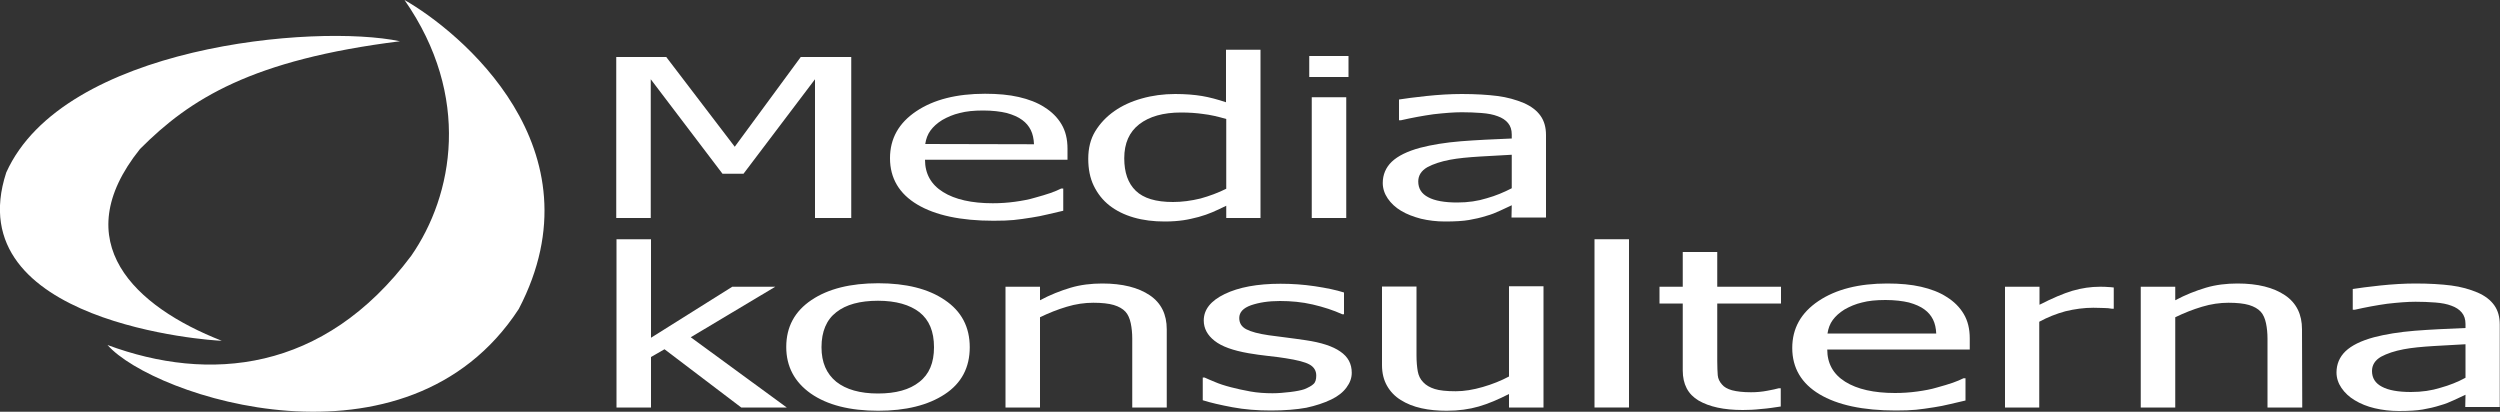
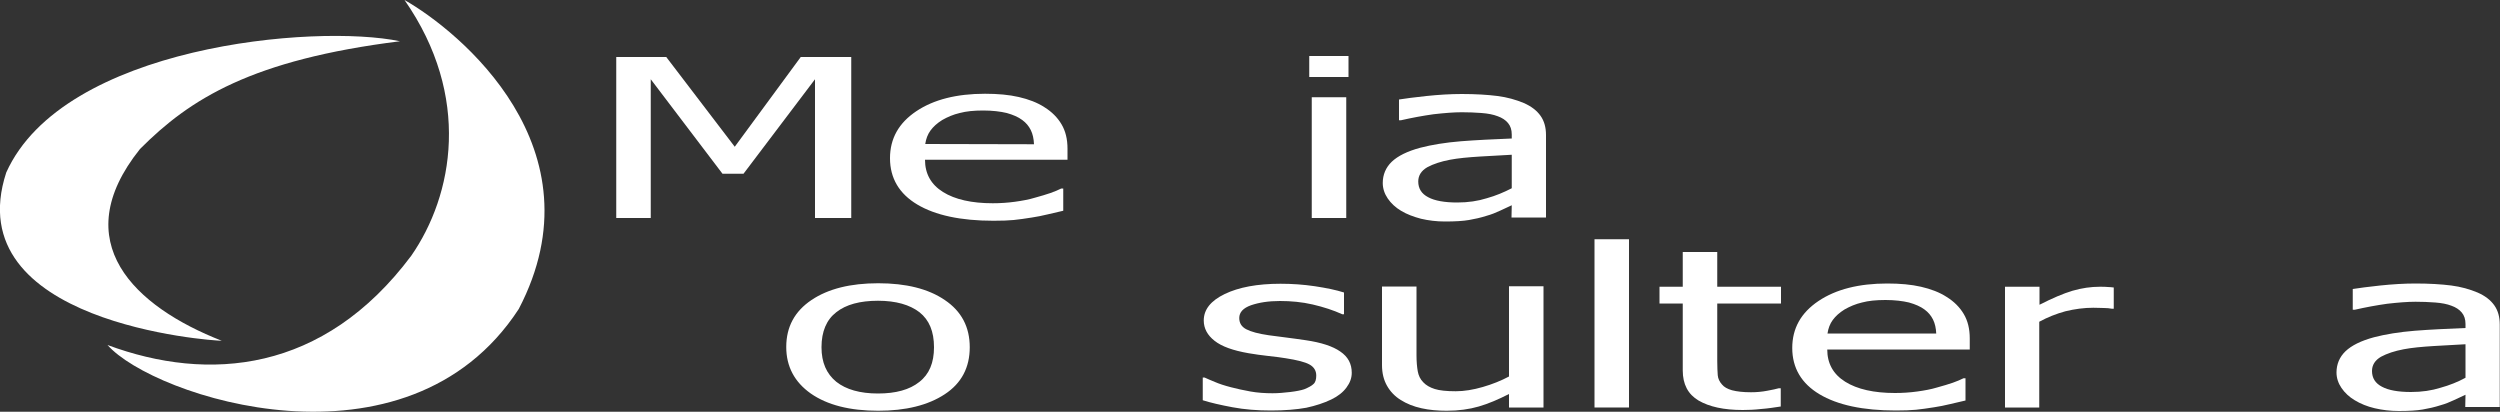
<svg xmlns="http://www.w3.org/2000/svg" version="1.1" id="Lager_1" x="0px" y="0px" viewBox="0 0 1000 164.7" style="enable-background:new 0 0 1000 164.7;" xml:space="preserve">
  <rect x="0" y="0" width="1000" height="164.7" fill="#333333" stroke="none" />
  <style type="text/css">
	.st0{fill:#FFFFFF;}
</style>
  <g>
    <path class="st0" d="M43,138c40.4,15,86.4,11.2,121.5-35.7c16.8-24.2,24.2-63.7-2.7-102.3c21.8,12.4,79.3,59.3,45.7,123.6   C162.7,192.3,61.2,158.7,43,138z" />
    <path class="st0" d="M88.7,136.3C53.9,122.7,26.2,96.8,56,59.6c20-20.1,44.8-35.7,104-43.1C126.1,9.4,25.3,18.3,2.5,69   C-17.2,129.2,84.5,136.3,88.7,136.3z" />
    <g>
      <path class="st0" d="M340.6,87.2H326V31.7l-28.6,37.8h-3.6H289l-28.7-37.8v55.5h-13.8V22.8h20l27.4,35.9l26.4-35.9h20.2v64.4    H340.6z" />
      <path class="st0" d="M397.4,88.3c-13.1,0-23.3-2.2-30.5-6.5S356,71.3,356,63.3c0-7.9,3.5-14.1,10.5-18.8s16.2-7,27.5-7    c5.1,0,9.6,0.4,13.5,1.3c3.9,0.9,7.4,2.2,10.3,4.1c2.9,1.8,5.2,4.1,6.8,6.8c1.6,2.7,2.4,5.9,2.4,9.8v4.4h-57    c0,5.6,2.4,9.9,7.2,12.9c4.8,3,11.5,4.5,19.9,4.5c3,0,6-0.2,8.9-0.6s5.6-0.9,7.9-1.6c2.5-0.7,4.6-1.3,6.3-1.9    c1.7-0.6,3.1-1.2,4.3-1.8h0.8v8.9c-1.6,0.4-3.6,0.8-6,1.4s-4.6,1-6.5,1.3c-2.7,0.4-5.1,0.8-7.3,1    C403.5,88.2,400.7,88.3,397.4,88.3z M413.6,57.7c-0.1-2.2-0.5-4.1-1.3-5.7c-0.8-1.6-1.9-2.9-3.4-4c-1.6-1.2-3.7-2.1-6.2-2.8    c-2.5-0.6-5.7-1-9.4-1c-3.7,0-6.8,0.3-9.4,1c-2.6,0.6-4.9,1.6-7,2.8c-2.1,1.3-3.6,2.7-4.7,4.2s-1.8,3.3-2.1,5.4L413.6,57.7    L413.6,57.7z" />
-       <path class="st0" d="M504.3,87.2h-13.8v-4.9c-2.2,1.1-4,1.9-5.6,2.6s-3.4,1.3-5.5,1.9c-2,0.5-4,1-6.1,1.3s-4.6,0.5-7.4,0.5    c-4.5,0-8.6-0.5-12.4-1.6s-7-2.7-9.7-4.8c-2.7-2.1-4.8-4.8-6.3-7.9s-2.2-6.7-2.2-10.8c0-4.2,0.9-7.9,2.8-11s4.4-5.8,7.7-8.1    c3-2.1,6.6-3.8,10.9-5c4.2-1.2,8.7-1.8,13.4-1.8c4.1,0,7.7,0.3,10.7,0.8s6.3,1.4,9.6,2.5v-21h13.8v67.3H504.3z M490.5,75.5V47.6    c-3.4-1-6.5-1.7-9.2-2c-2.7-0.4-5.7-0.6-8.9-0.6c-7.1,0-12.7,1.6-16.7,4.7c-4,3.1-6,7.6-6,13.6c0,5.7,1.5,10,4.6,13    s8,4.5,14.9,4.5c3.6,0,7.3-0.5,11-1.4C483.8,78.4,487.3,77.1,490.5,75.5z" />
      <path class="st0" d="M539.4,30.8h-15.7v-8.4h15.7V30.8z M538.5,87.2h-13.8V38.9h13.8V87.2z" />
      <path class="st0" d="M604.7,82.1c-1.1,0.5-2.6,1.2-4.5,2.1s-3.7,1.6-5.5,2.1c-2.5,0.8-4.8,1.3-7.1,1.7c-2.3,0.4-5.5,0.6-9.6,0.6    c-3.4,0-6.6-0.4-9.6-1.1c-3-0.8-5.7-1.8-8-3.2c-2.2-1.3-4-3-5.3-4.9s-2-4-2-6.2c0-3.3,1.2-6.2,3.6-8.5c2.4-2.3,6.2-4.2,11.4-5.6    c4.6-1.2,10.1-2.1,16.3-2.6c6.3-0.5,13.1-0.8,20.3-1.1v-1.6c0-1.9-0.5-3.4-1.5-4.6c-1-1.2-2.4-2.1-4.1-2.7    c-1.8-0.7-3.9-1.1-6.5-1.3s-5.2-0.3-7.9-0.3c-3.2,0-6.9,0.3-11.3,0.8c-4.3,0.6-8.6,1.4-13,2.4h-0.8v-8.3c2.6-0.4,6.2-0.9,11-1.4    s9.5-0.8,14.1-0.8c5.6,0,10.4,0.3,14.3,0.8c3.9,0.5,7.4,1.5,10.5,2.8c3,1.3,5.2,3,6.7,5.1s2.2,4.7,2.2,7.7v33h-13.8L604.7,82.1    L604.7,82.1z M604.7,75.3V61.9c-3.3,0.2-7.4,0.4-12.5,0.7c-5,0.3-9.1,0.7-12.2,1.3c-3.7,0.7-6.7,1.7-9.1,3    c-2.4,1.4-3.6,3.3-3.6,5.7c0,2.8,1.3,4.9,4,6.3c2.6,1.4,6.5,2.1,11.6,2.1c4.4,0,8.3-0.6,11.8-1.7    C598.3,78.3,601.6,76.9,604.7,75.3z" />
    </g>
    <g>
-       <path class="st0" d="M314.7,163h-18.2l-30.7-23.3l-5.4,3.1V163h-13.8V95.7h13.8v39.4l32.5-20.4h17.2l-33.8,20.2L314.7,163z" />
      <path class="st0" d="M387.9,138.9c0,8.1-3.3,14.4-10,18.8c-6.7,4.4-15.6,6.6-26.6,6.6c-11.4,0-20.4-2.3-27-6.9    c-6.5-4.6-9.8-10.8-9.8-18.6c0-8.1,3.4-14.3,10.1-18.8s15.6-6.7,26.7-6.7s20,2.2,26.6,6.7C384.6,124.5,387.9,130.8,387.9,138.9z     M373.6,138.9c0-6.3-1.9-10.9-5.8-14c-3.9-3-9.4-4.6-16.6-4.6s-12.8,1.5-16.7,4.6c-3.9,3-5.9,7.7-5.9,14c0,6.1,2,10.6,5.9,13.8    c3.9,3.1,9.5,4.7,16.7,4.7c7.1,0,12.6-1.5,16.5-4.6C371.7,149.7,373.6,145.1,373.6,138.9z" />
-       <path class="st0" d="M466.7,163h-13.8v-27.5c0-2.2-0.2-4.3-0.6-6.2c-0.4-1.9-1.1-3.5-2.1-4.6c-1.1-1.2-2.7-2.1-4.7-2.7    s-4.8-0.9-8.2-0.9c-3.4,0-7,0.5-10.6,1.6c-3.7,1.1-7.2,2.5-10.7,4.2V163h-13.8v-48.3H416v5.4c4.1-2.2,8.2-3.8,12.2-5    s8.3-1.7,12.7-1.7c8.1,0,14.4,1.6,19,4.7s6.8,7.7,6.8,13.6V163L466.7,163z" />
      <path class="st0" d="M508.4,164.2c-5.5,0-10.6-0.4-15.4-1.3c-4.8-0.9-8.7-1.8-11.9-2.8V151h0.7c1.2,0.5,2.6,1.2,4.2,1.8    c1.6,0.7,3.7,1.4,6.4,2.1c2.4,0.6,4.9,1.2,7.8,1.7c2.8,0.5,5.8,0.7,8.8,0.7c2.2,0,4.6-0.2,7.1-0.5s4.4-0.7,5.6-1.1    c1.7-0.7,3-1.4,3.7-2.1c0.8-0.7,1.1-1.9,1.1-3.4c0-1.9-0.9-3.4-2.7-4.4s-5-1.8-9.5-2.5c-1.8-0.3-4.1-0.6-6.9-0.9    c-2.8-0.3-5.5-0.7-7.9-1.1c-6.3-1.1-10.8-2.7-13.7-5c-2.8-2.2-4.3-4.9-4.3-8.1c0-4.4,2.8-7.9,8.4-10.6s13-4.1,22.3-4.1    c4.6,0,9.1,0.3,13.8,1c4.6,0.7,8.5,1.5,11.6,2.5v8.7h-0.7c-3.5-1.6-7.5-2.9-11.8-3.9s-8.7-1.4-13.1-1.4c-4.6,0-8.4,0.6-11.6,1.7    c-3.1,1.1-4.7,2.8-4.7,5.1c0,2,0.9,3.5,2.8,4.5s4.9,1.8,9,2.4c2.1,0.3,4.4,0.6,6.9,0.9c2.5,0.3,5.2,0.7,8,1.1    c6.1,0.9,10.7,2.4,13.7,4.5c3.1,2.1,4.6,4.9,4.6,8.5c0,2.1-0.7,4-2.1,5.9c-1.4,1.9-3.4,3.5-6.1,4.8c-2.9,1.4-6.3,2.5-10,3.3    C518.6,163.8,514,164.2,508.4,164.2z" />
      <path class="st0" d="M617.4,163h-13.8v-5.4c-4.3,2.2-8.3,3.9-12.1,5s-8.1,1.7-12.8,1.7c-3.6,0-7-0.3-10.1-1    c-3.2-0.7-5.9-1.8-8.3-3.3c-2.4-1.5-4.2-3.4-5.5-5.7s-2-5-2-8.3v-31.4h13.8v27.5c0,2.6,0.2,4.7,0.5,6.4s1,3.2,2.2,4.4    c1.1,1.2,2.7,2.1,4.6,2.7c1.9,0.6,4.7,0.9,8.4,0.9c3.4,0,7-0.6,10.8-1.7c3.8-1.1,7.3-2.5,10.5-4.2v-36.1h13.8L617.4,163L617.4,163    z" />
      <path class="st0" d="M651.6,163h-13.8V95.7h13.8V163z" />
      <path class="st0" d="M697.1,164c-7.6,0-13.4-1.3-17.7-3.8c-4.2-2.5-6.3-6.5-6.3-12v-26.8h-9.3v-6.7h9.3v-13.9h13.8v13.9h25.5v6.7    h-25.5v23c0,2.5,0.1,4.3,0.2,5.7c0.1,1.3,0.7,2.6,1.7,3.7c0.8,1,2.2,1.8,4,2.3c1.9,0.5,4.4,0.8,7.6,0.8c2.3,0,4.4-0.2,6.5-0.6    c2.1-0.4,3.6-0.7,4.6-1h0.8v7.3c-2.6,0.4-5.2,0.8-7.9,1C701.8,163.9,699.3,164,697.1,164z" />
      <path class="st0" d="M758.3,164.2c-13.1,0-23.3-2.2-30.5-6.5s-10.9-10.5-10.9-18.5c0-7.9,3.5-14.1,10.5-18.8c7-4.7,16.2-7,27.5-7    c5.1,0,9.6,0.4,13.5,1.3s7.4,2.2,10.3,4.1c2.9,1.8,5.2,4.1,6.8,6.8s2.4,5.9,2.4,9.8v4.4h-57c0,5.6,2.4,9.9,7.2,12.9    s11.5,4.5,19.9,4.5c3,0,6-0.2,8.9-0.6c2.9-0.4,5.6-0.9,7.9-1.6c2.5-0.7,4.6-1.3,6.3-1.9c1.7-0.6,3.1-1.2,4.3-1.8h0.8v8.9    c-1.6,0.4-3.6,0.8-6,1.4c-2.4,0.6-4.6,1-6.5,1.3c-2.7,0.4-5.1,0.8-7.3,1C764.4,164.1,761.6,164.2,758.3,164.2z M774.5,133.5    c-0.1-2.2-0.5-4.1-1.3-5.7c-0.8-1.6-1.9-2.9-3.4-4c-1.6-1.2-3.7-2.1-6.2-2.8c-2.5-0.6-5.7-1-9.4-1s-6.8,0.3-9.4,1    c-2.6,0.6-4.9,1.6-7,2.8c-2.1,1.3-3.6,2.7-4.7,4.2c-1.1,1.5-1.8,3.3-2.1,5.4h43.5L774.5,133.5L774.5,133.5z" />
      <path class="st0" d="M845.5,123.5h-0.7c-1-0.2-2.1-0.3-3.3-0.3s-2.5-0.1-4.2-0.1c-3.7,0-7.4,0.5-11.1,1.4c-3.7,1-7.2,2.4-10.5,4.2    V163H802v-48.3h13.8v7.2c5.1-2.6,9.5-4.5,13.2-5.6c3.8-1.1,7.4-1.6,10.9-1.6c1.4,0,2.5,0,3.2,0.1c0.7,0,1.5,0.1,2.4,0.2    L845.5,123.5L845.5,123.5z" />
-       <path class="st0" d="M920.9,163H907v-27.5c0-2.2-0.2-4.3-0.6-6.2c-0.4-1.9-1.1-3.5-2.1-4.6c-1.1-1.2-2.7-2.1-4.7-2.7    s-4.8-0.9-8.2-0.9s-7,0.5-10.6,1.6c-3.7,1.1-7.2,2.5-10.7,4.2V163h-13.8v-48.3h13.8v5.4c4.1-2.2,8.2-3.8,12.2-5s8.3-1.7,12.7-1.7    c8.1,0,14.4,1.6,19,4.7s6.8,7.7,6.8,13.6L920.9,163L920.9,163z" />
      <path class="st0" d="M986.2,157.9c-1.1,0.5-2.6,1.2-4.5,2.1c-1.9,0.9-3.7,1.6-5.5,2.1c-2.5,0.8-4.8,1.3-7.1,1.7s-5.5,0.6-9.6,0.6    c-3.4,0-6.6-0.4-9.6-1.1s-5.7-1.8-8-3.2c-2.2-1.3-4-3-5.3-4.9s-2-4-2-6.2c0-3.3,1.2-6.2,3.6-8.5c2.4-2.3,6.2-4.2,11.4-5.6    c4.6-1.2,10.1-2.1,16.3-2.6c6.3-0.5,13.1-0.8,20.3-1.1v-1.6c0-1.9-0.5-3.4-1.5-4.6s-2.4-2.1-4.1-2.7c-1.8-0.7-3.9-1.1-6.5-1.3    c-2.6-0.2-5.2-0.3-7.9-0.3c-3.2,0-6.9,0.3-11.3,0.8c-4.3,0.6-8.6,1.4-13,2.4h-0.8v-8.3c2.6-0.4,6.2-0.9,11-1.4s9.5-0.8,14.1-0.8    c5.6,0,10.4,0.3,14.3,0.8s7.4,1.5,10.5,2.8c3,1.3,5.2,3,6.7,5.1s2.2,4.7,2.2,7.7v33h-13.8L986.2,157.9L986.2,157.9z M986.2,151.1    v-13.4c-3.3,0.2-7.4,0.4-12.5,0.7c-5,0.3-9.1,0.7-12.2,1.3c-3.7,0.7-6.7,1.7-9.1,3c-2.4,1.4-3.6,3.3-3.6,5.7c0,2.8,1.3,4.9,4,6.3    c2.6,1.4,6.5,2.1,11.6,2.1c4.4,0,8.3-0.6,11.8-1.7C979.8,154.1,983.1,152.8,986.2,151.1z" />
    </g>
  </g>
</svg>